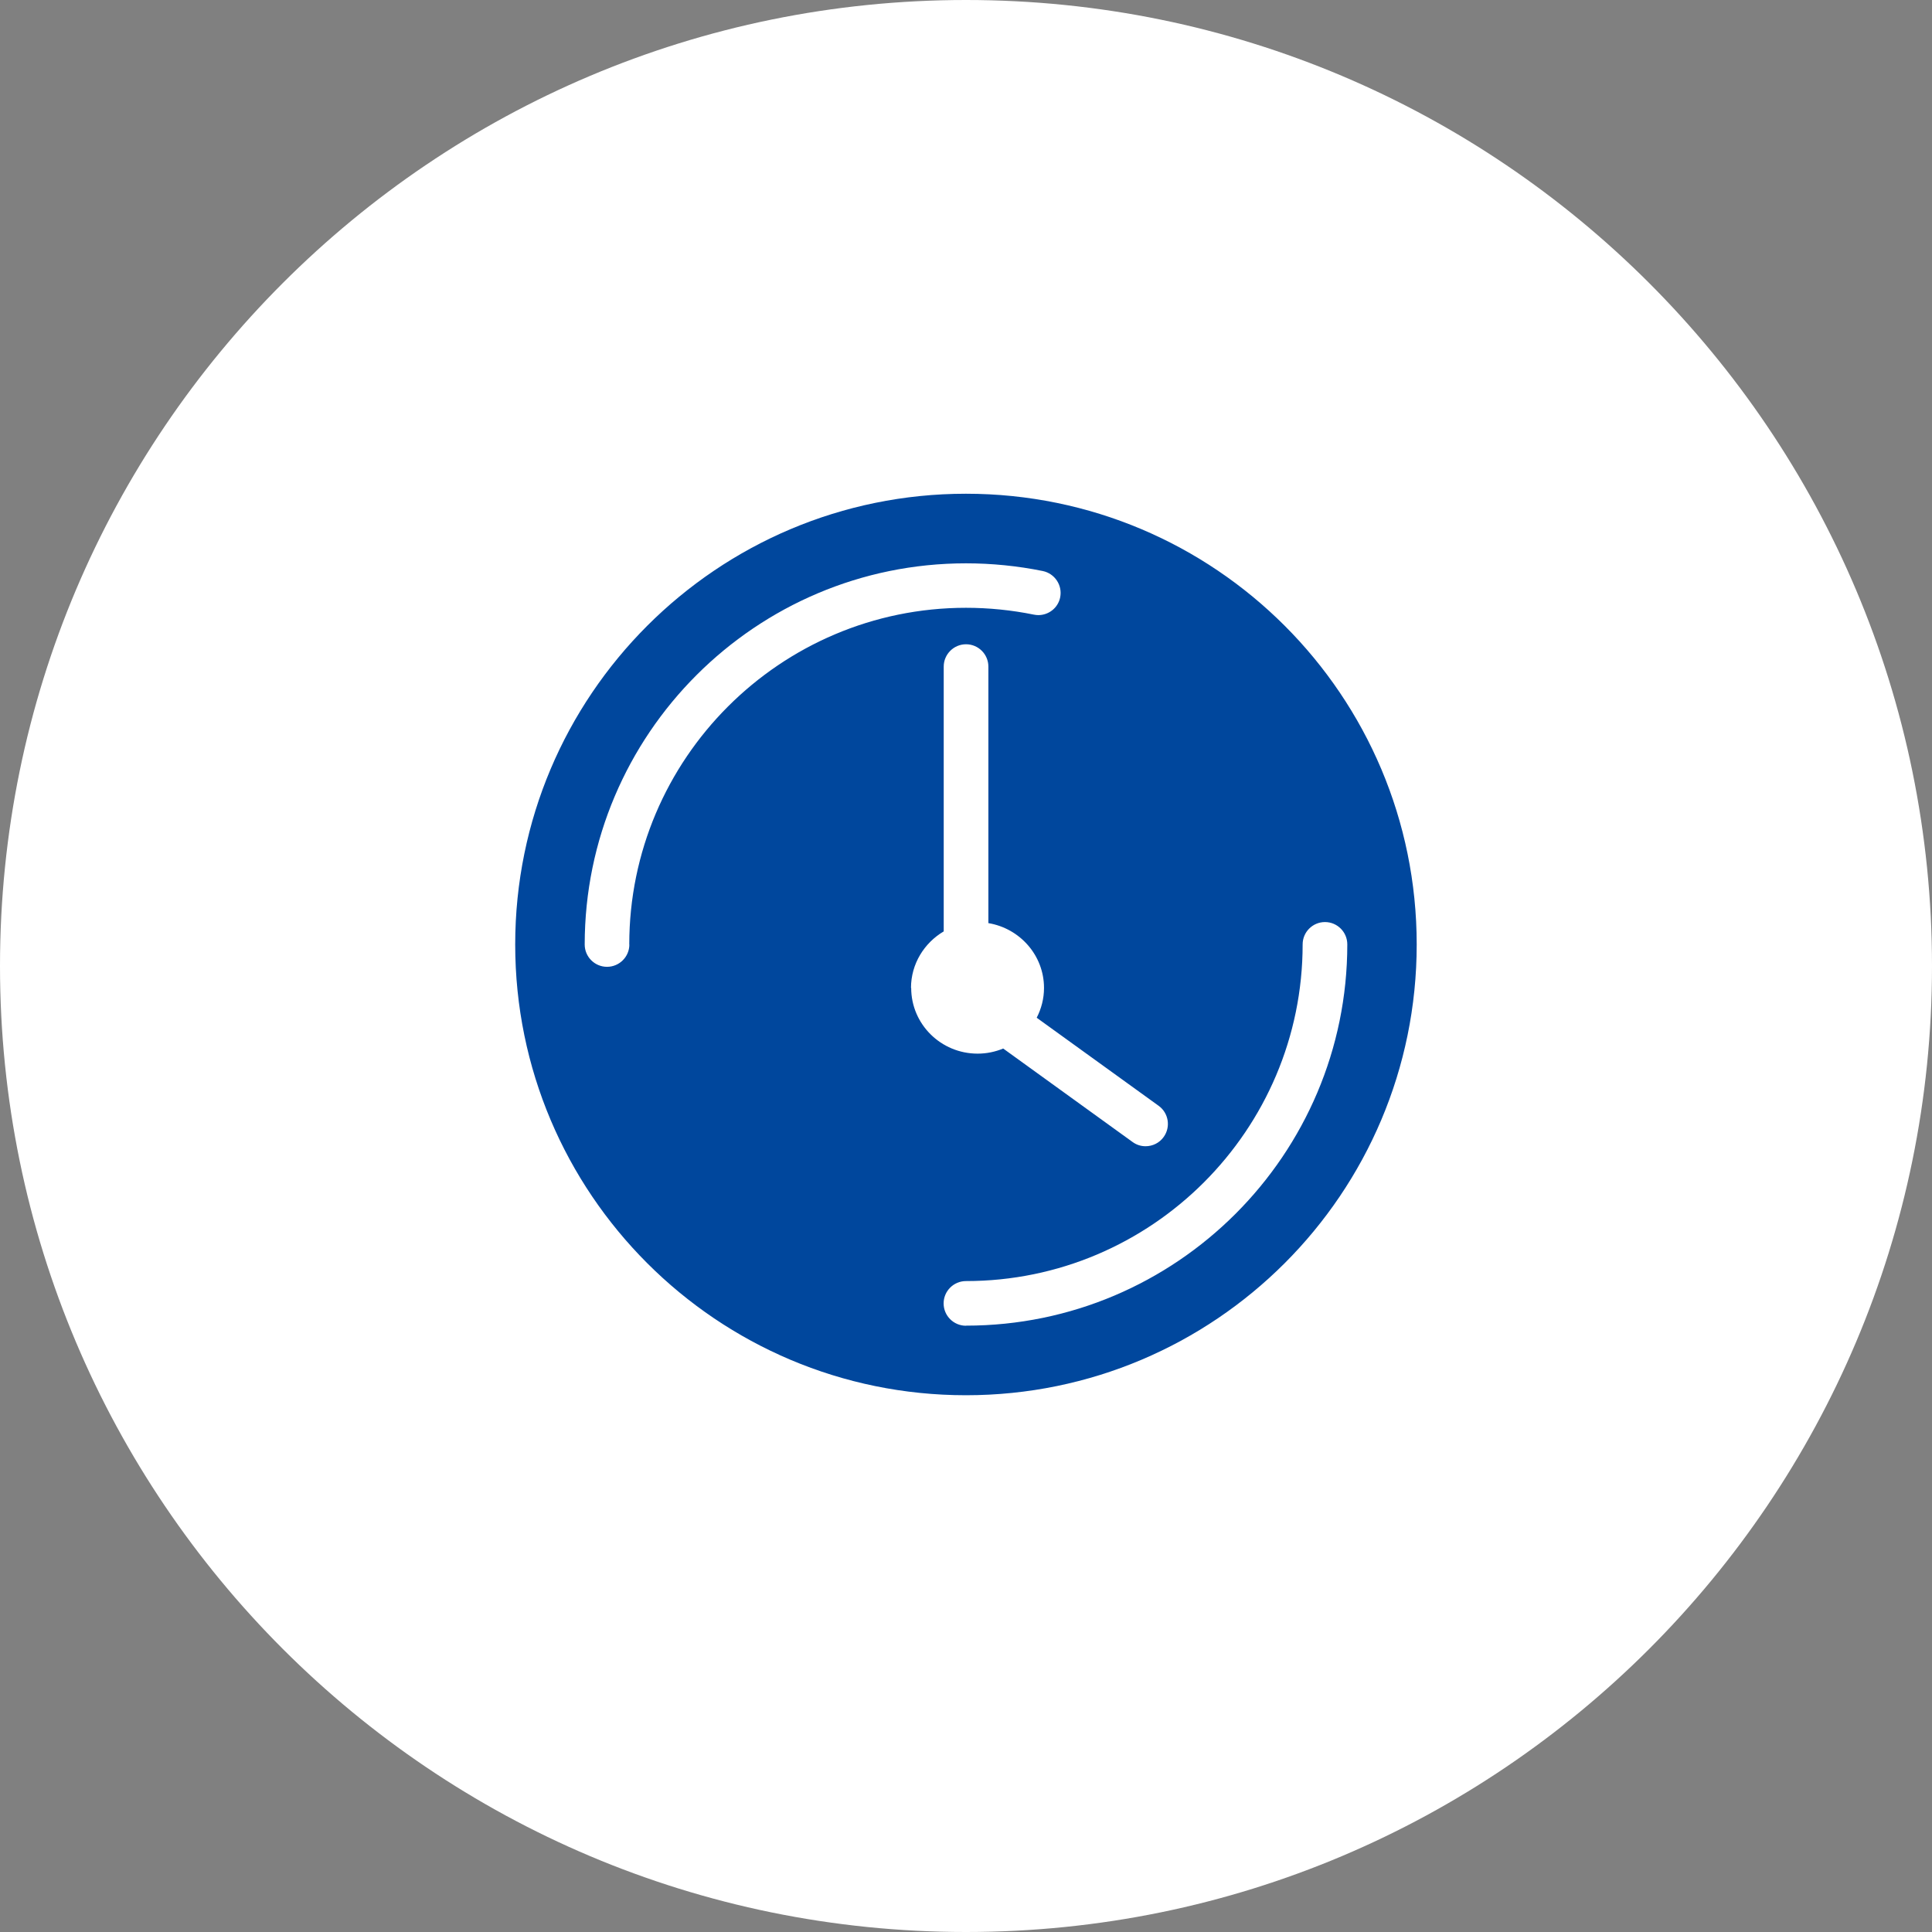
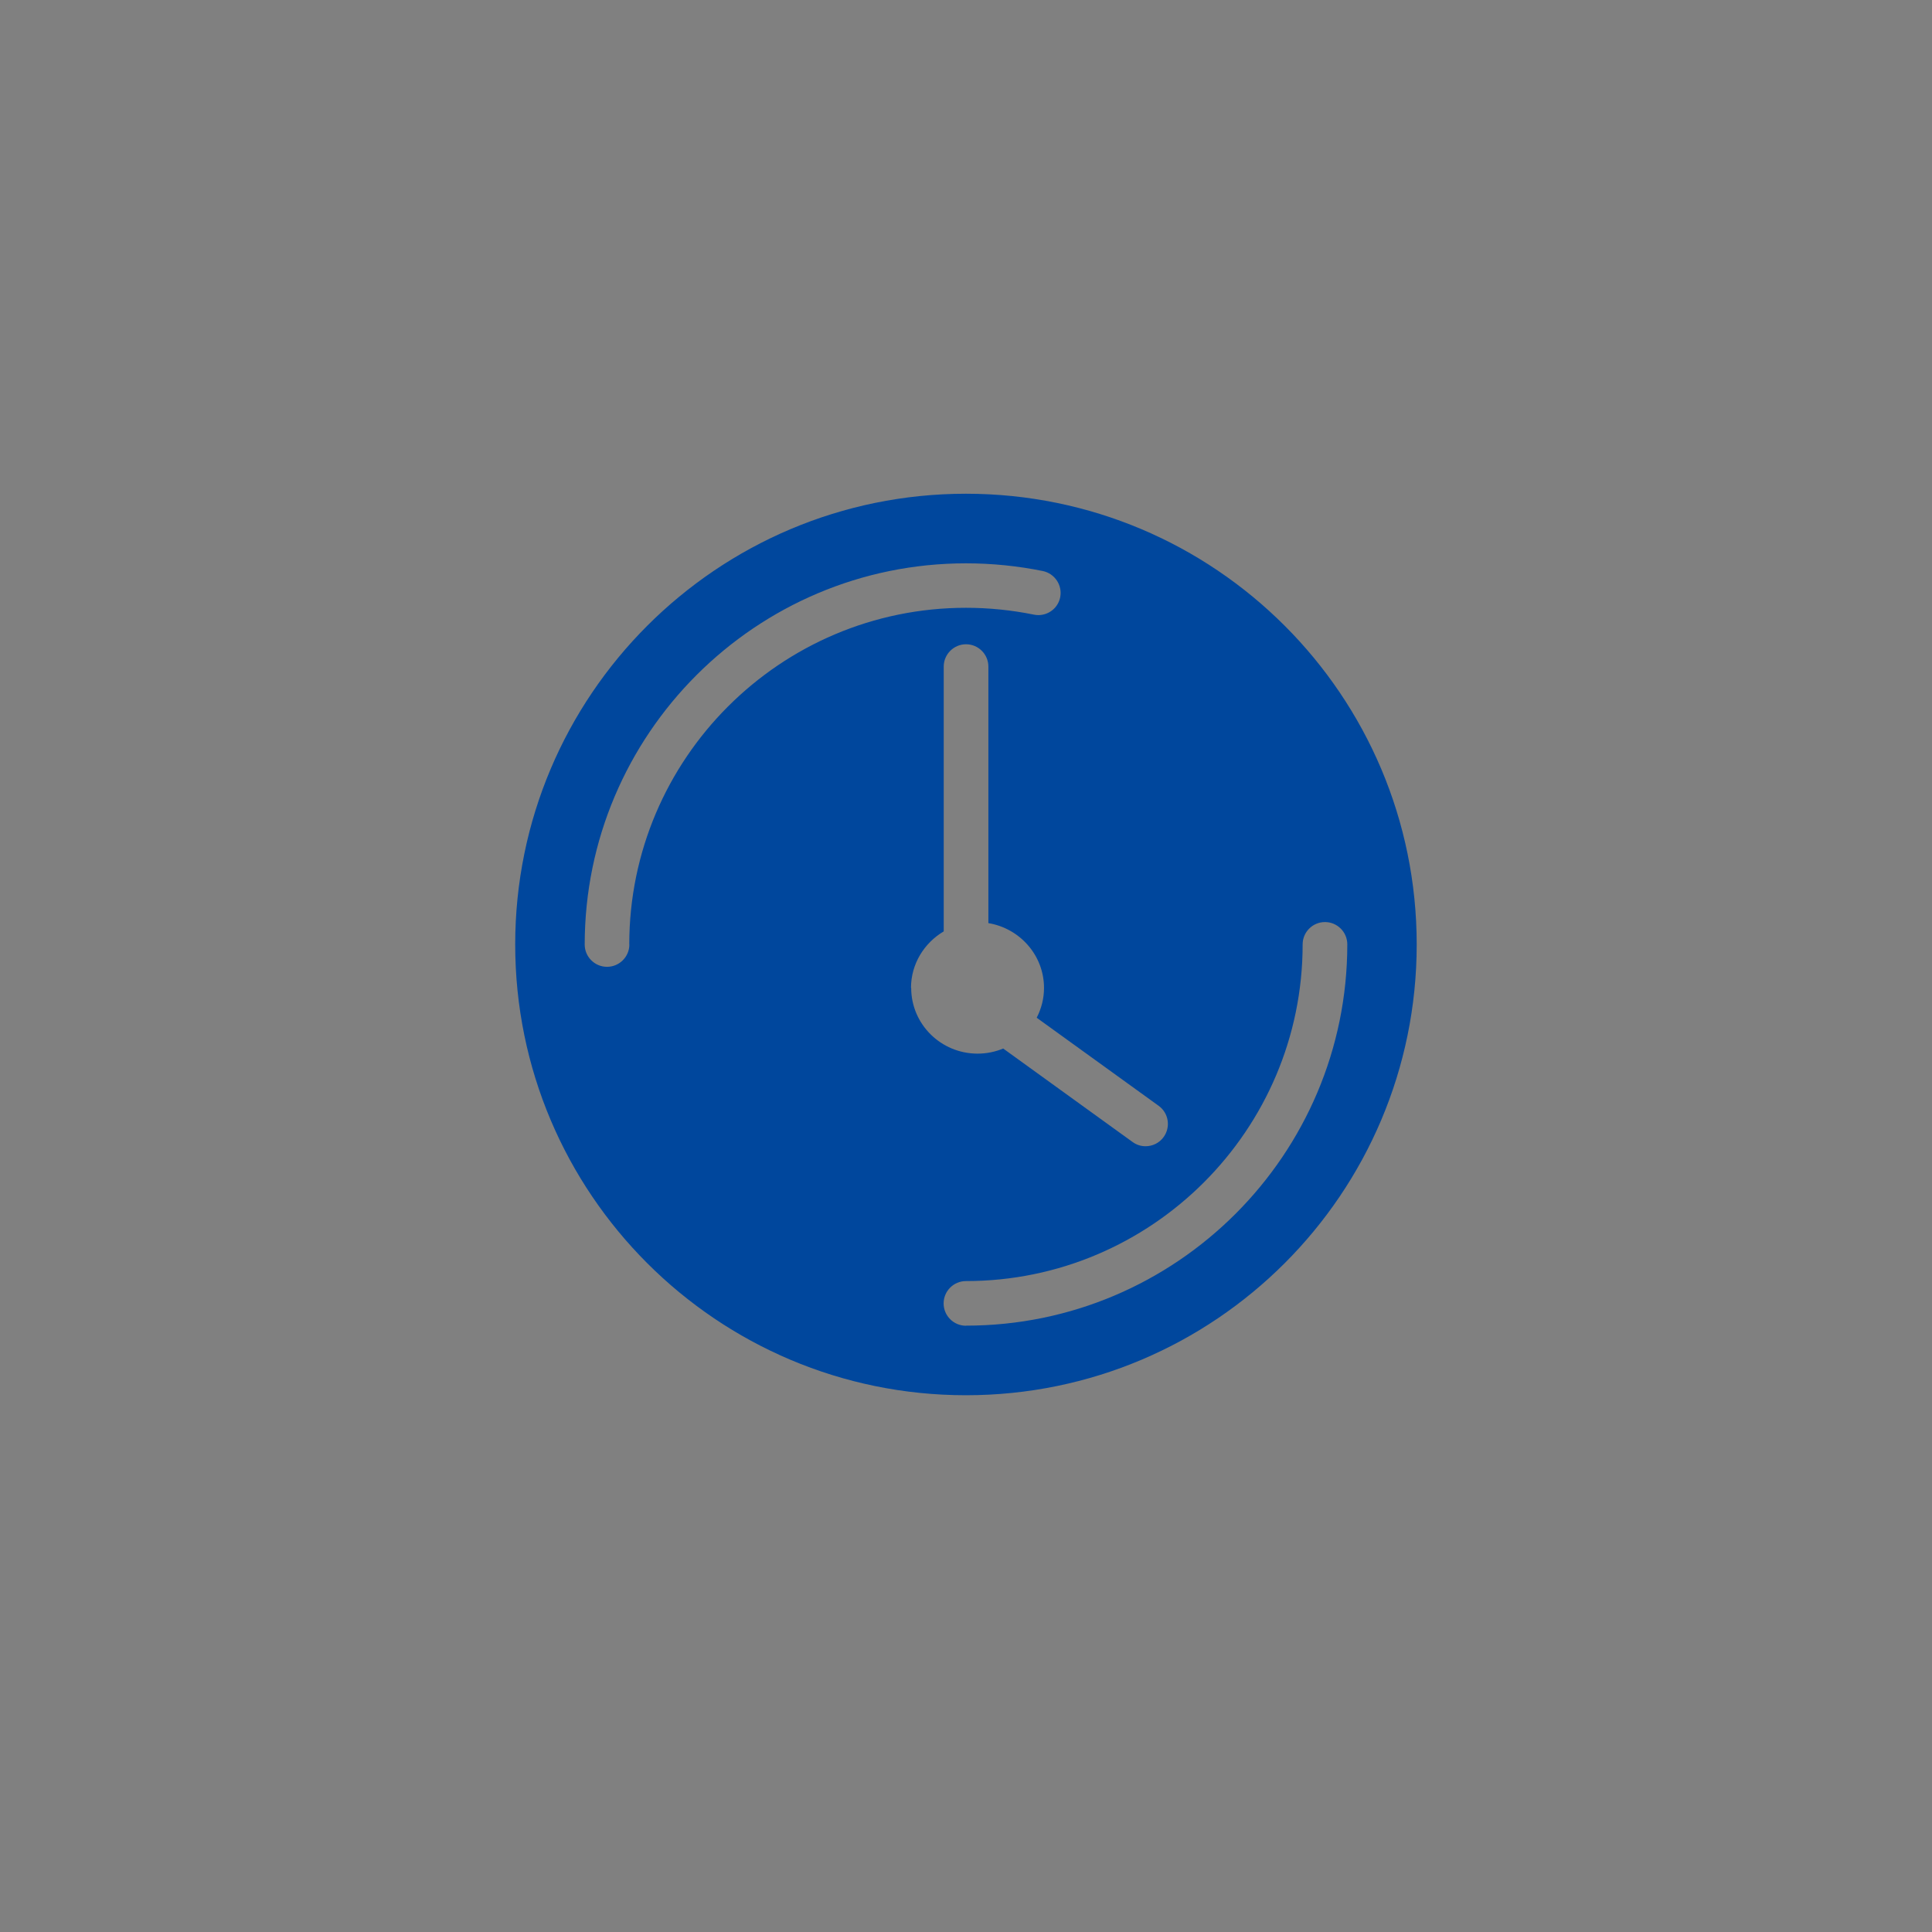
<svg xmlns="http://www.w3.org/2000/svg" width="180" height="180" viewBox="0 0 180 180" fill="none">
  <rect x="0" y="0" width="180" height="180" fill="#808080" stroke="none" />
-   <path d="M180 90C180 139.706 139.706 180 90 180C40.294 180 0 139.706 0 90C0 40.294 40.294 0 90 0C139.706 0 180 40.294 180 90Z" fill="white" />
  <g clip-path="url(#clip0_2566_942)">
    <path d="M89.996 46C66.805 46 48 64.805 48 87.996C48 111.186 66.805 129.991 89.996 129.991C113.186 129.991 131.991 111.186 131.991 87.996C131.991 64.805 113.195 46 89.996 46ZM58.636 87.996C58.636 89.143 57.703 90.076 56.555 90.076C55.407 90.076 54.475 89.143 54.475 87.996C54.484 68.41 70.41 52.484 89.996 52.484C92.408 52.484 94.811 52.726 97.152 53.201C98.273 53.434 98.999 54.528 98.775 55.649C98.578 56.636 97.708 57.308 96.739 57.308C96.605 57.308 96.461 57.29 96.318 57.263C94.255 56.842 92.121 56.627 89.996 56.627C72.697 56.627 58.627 70.697 58.627 87.996H58.636ZM84.875 92.049C84.875 89.807 86.104 87.852 87.924 86.776V62.106C87.924 60.958 88.857 60.025 90.004 60.025C91.152 60.025 92.085 60.958 92.085 62.106V86.005C95.017 86.489 97.268 89.009 97.268 92.04C97.268 93.044 97.017 93.986 96.587 94.82L107.949 103.025C108.881 103.698 109.088 104.998 108.415 105.931C108.012 106.496 107.375 106.792 106.729 106.792C106.308 106.792 105.886 106.666 105.519 106.397L93.466 97.689C92.731 97.994 91.924 98.165 91.081 98.165C87.664 98.165 84.893 95.421 84.893 92.04L84.875 92.049ZM89.996 123.516C88.848 123.516 87.915 122.584 87.915 121.436C87.915 120.288 88.848 119.355 89.996 119.355C107.294 119.355 121.364 105.285 121.364 87.987C121.364 86.839 122.297 85.906 123.445 85.906C124.593 85.906 125.525 86.839 125.525 87.987C125.525 107.572 109.59 123.507 90.004 123.507L89.996 123.516Z" fill="#00479D" />
  </g>
  <defs>
    <clipPath id="clip0_2566_942">
      <rect width="84" height="84" fill="white" transform="translate(48 46)" />
    </clipPath>
  </defs>
</svg>